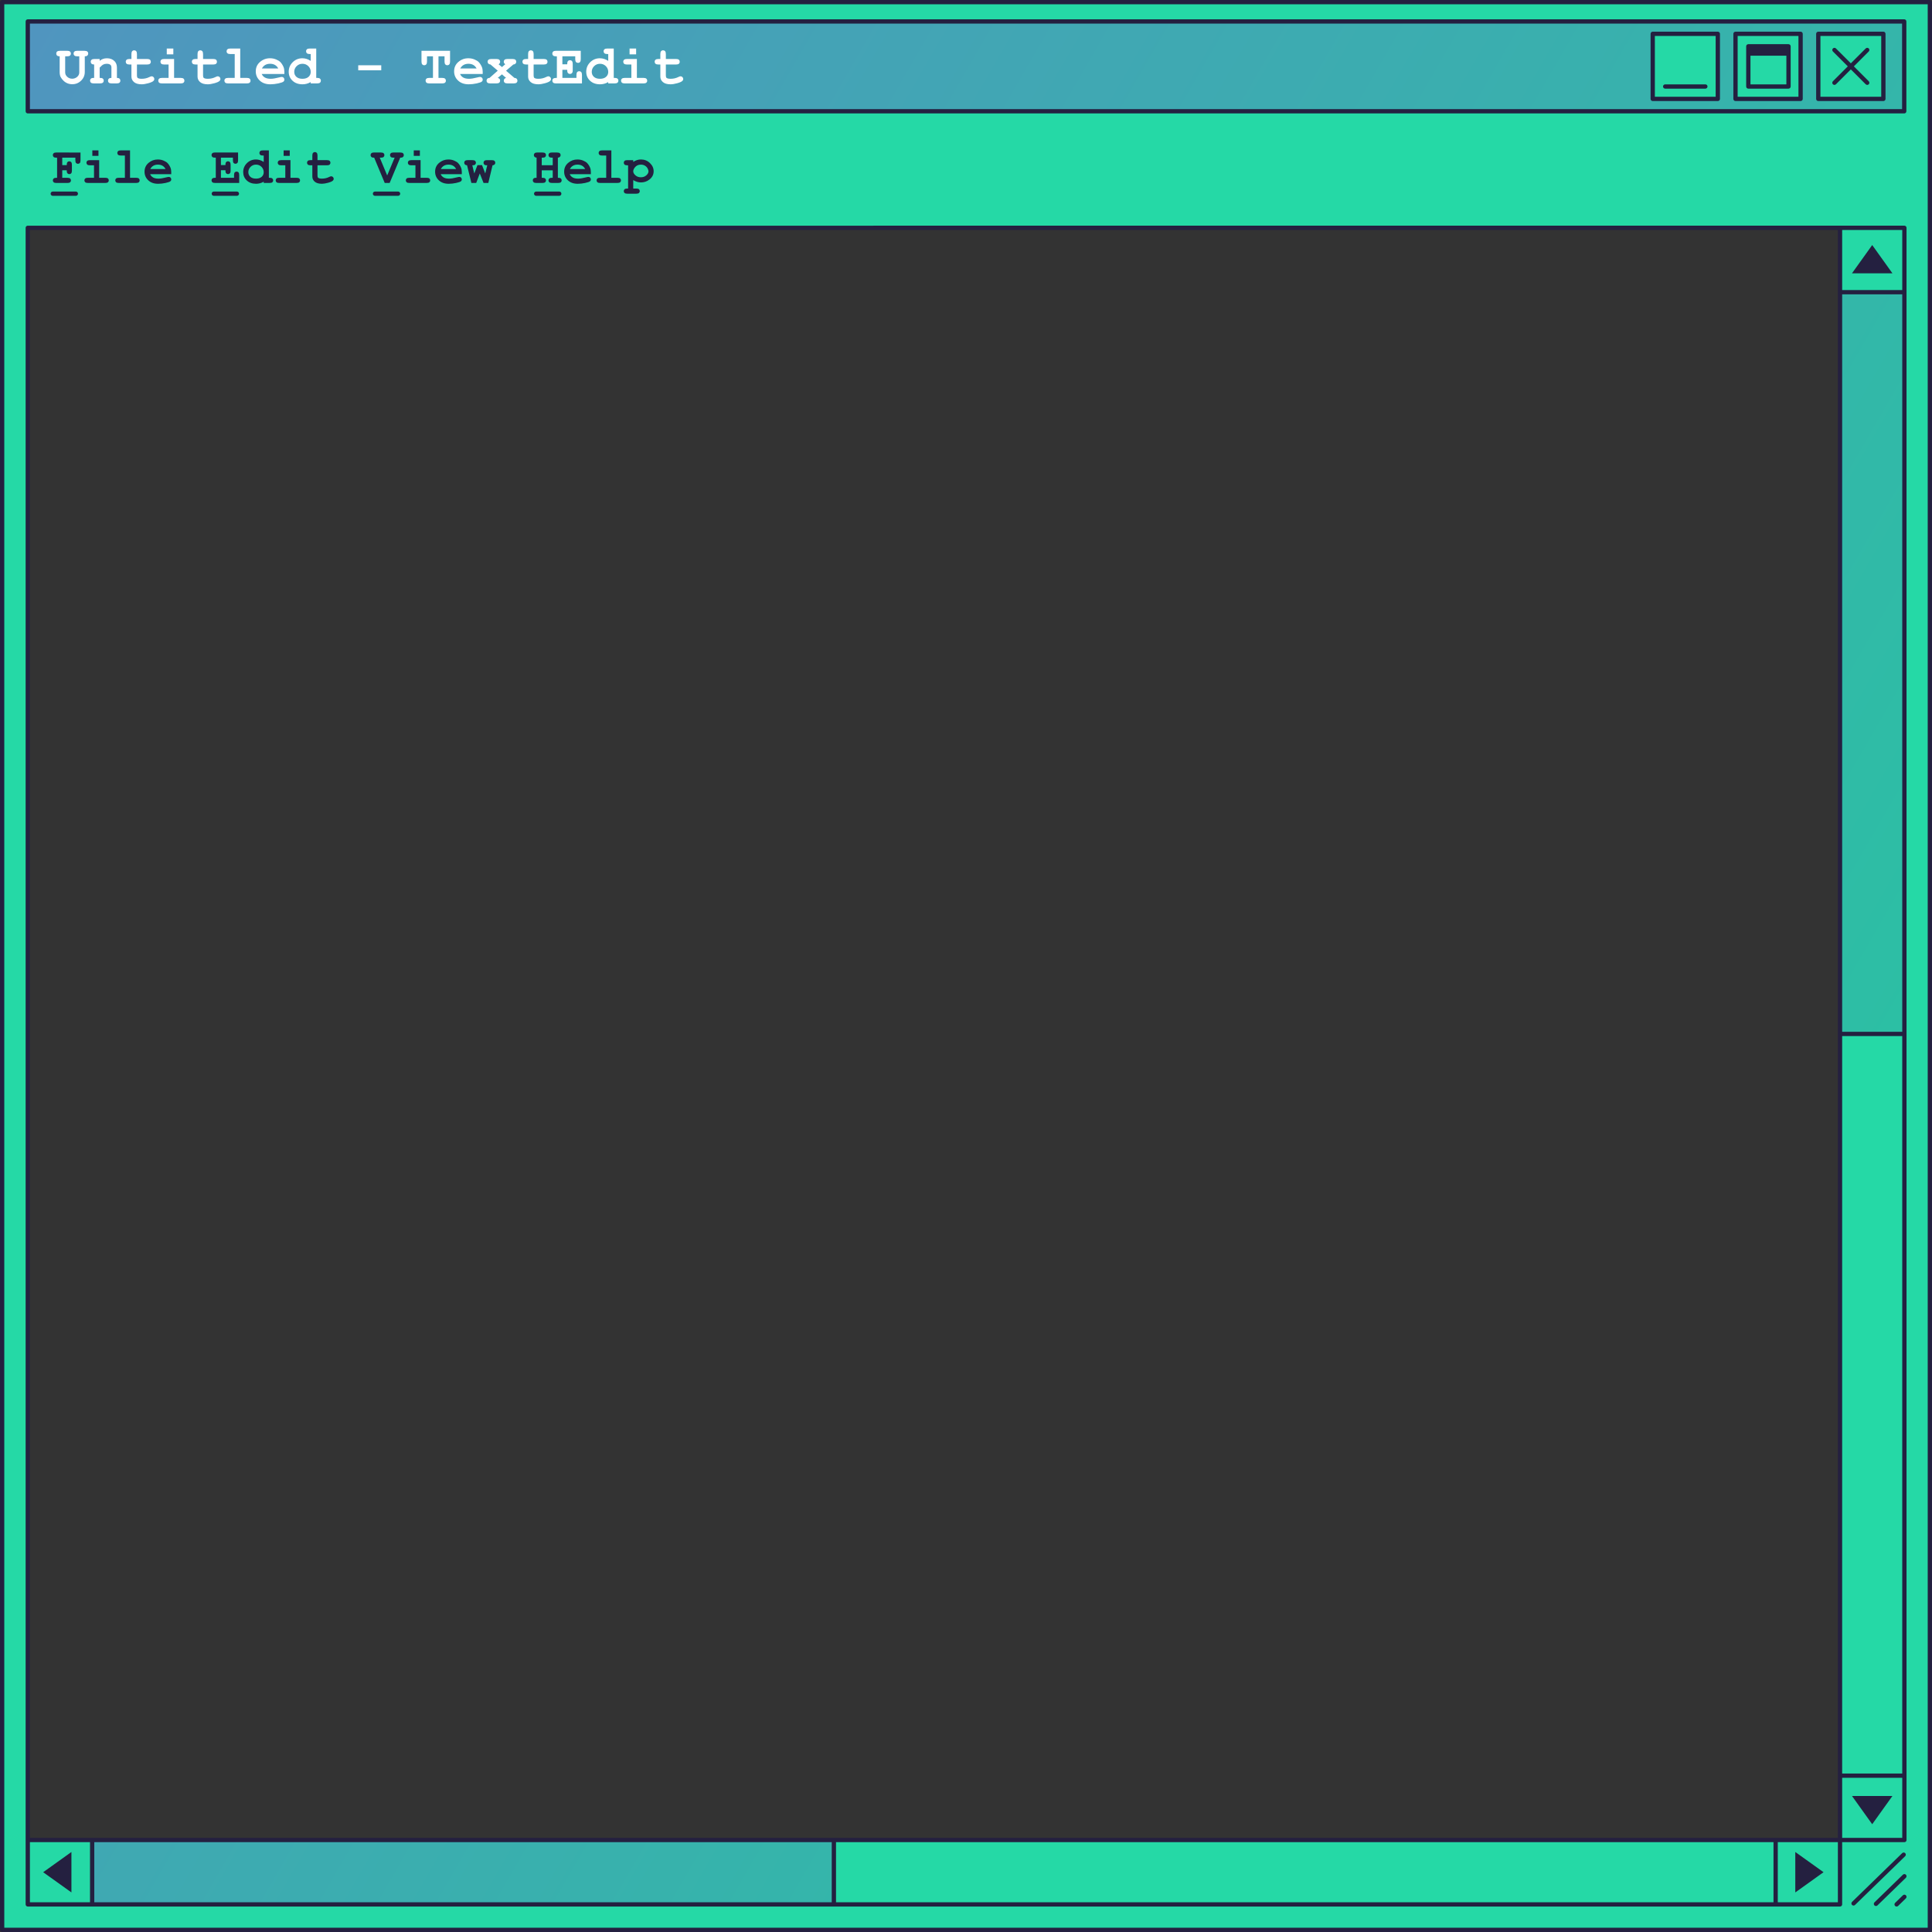
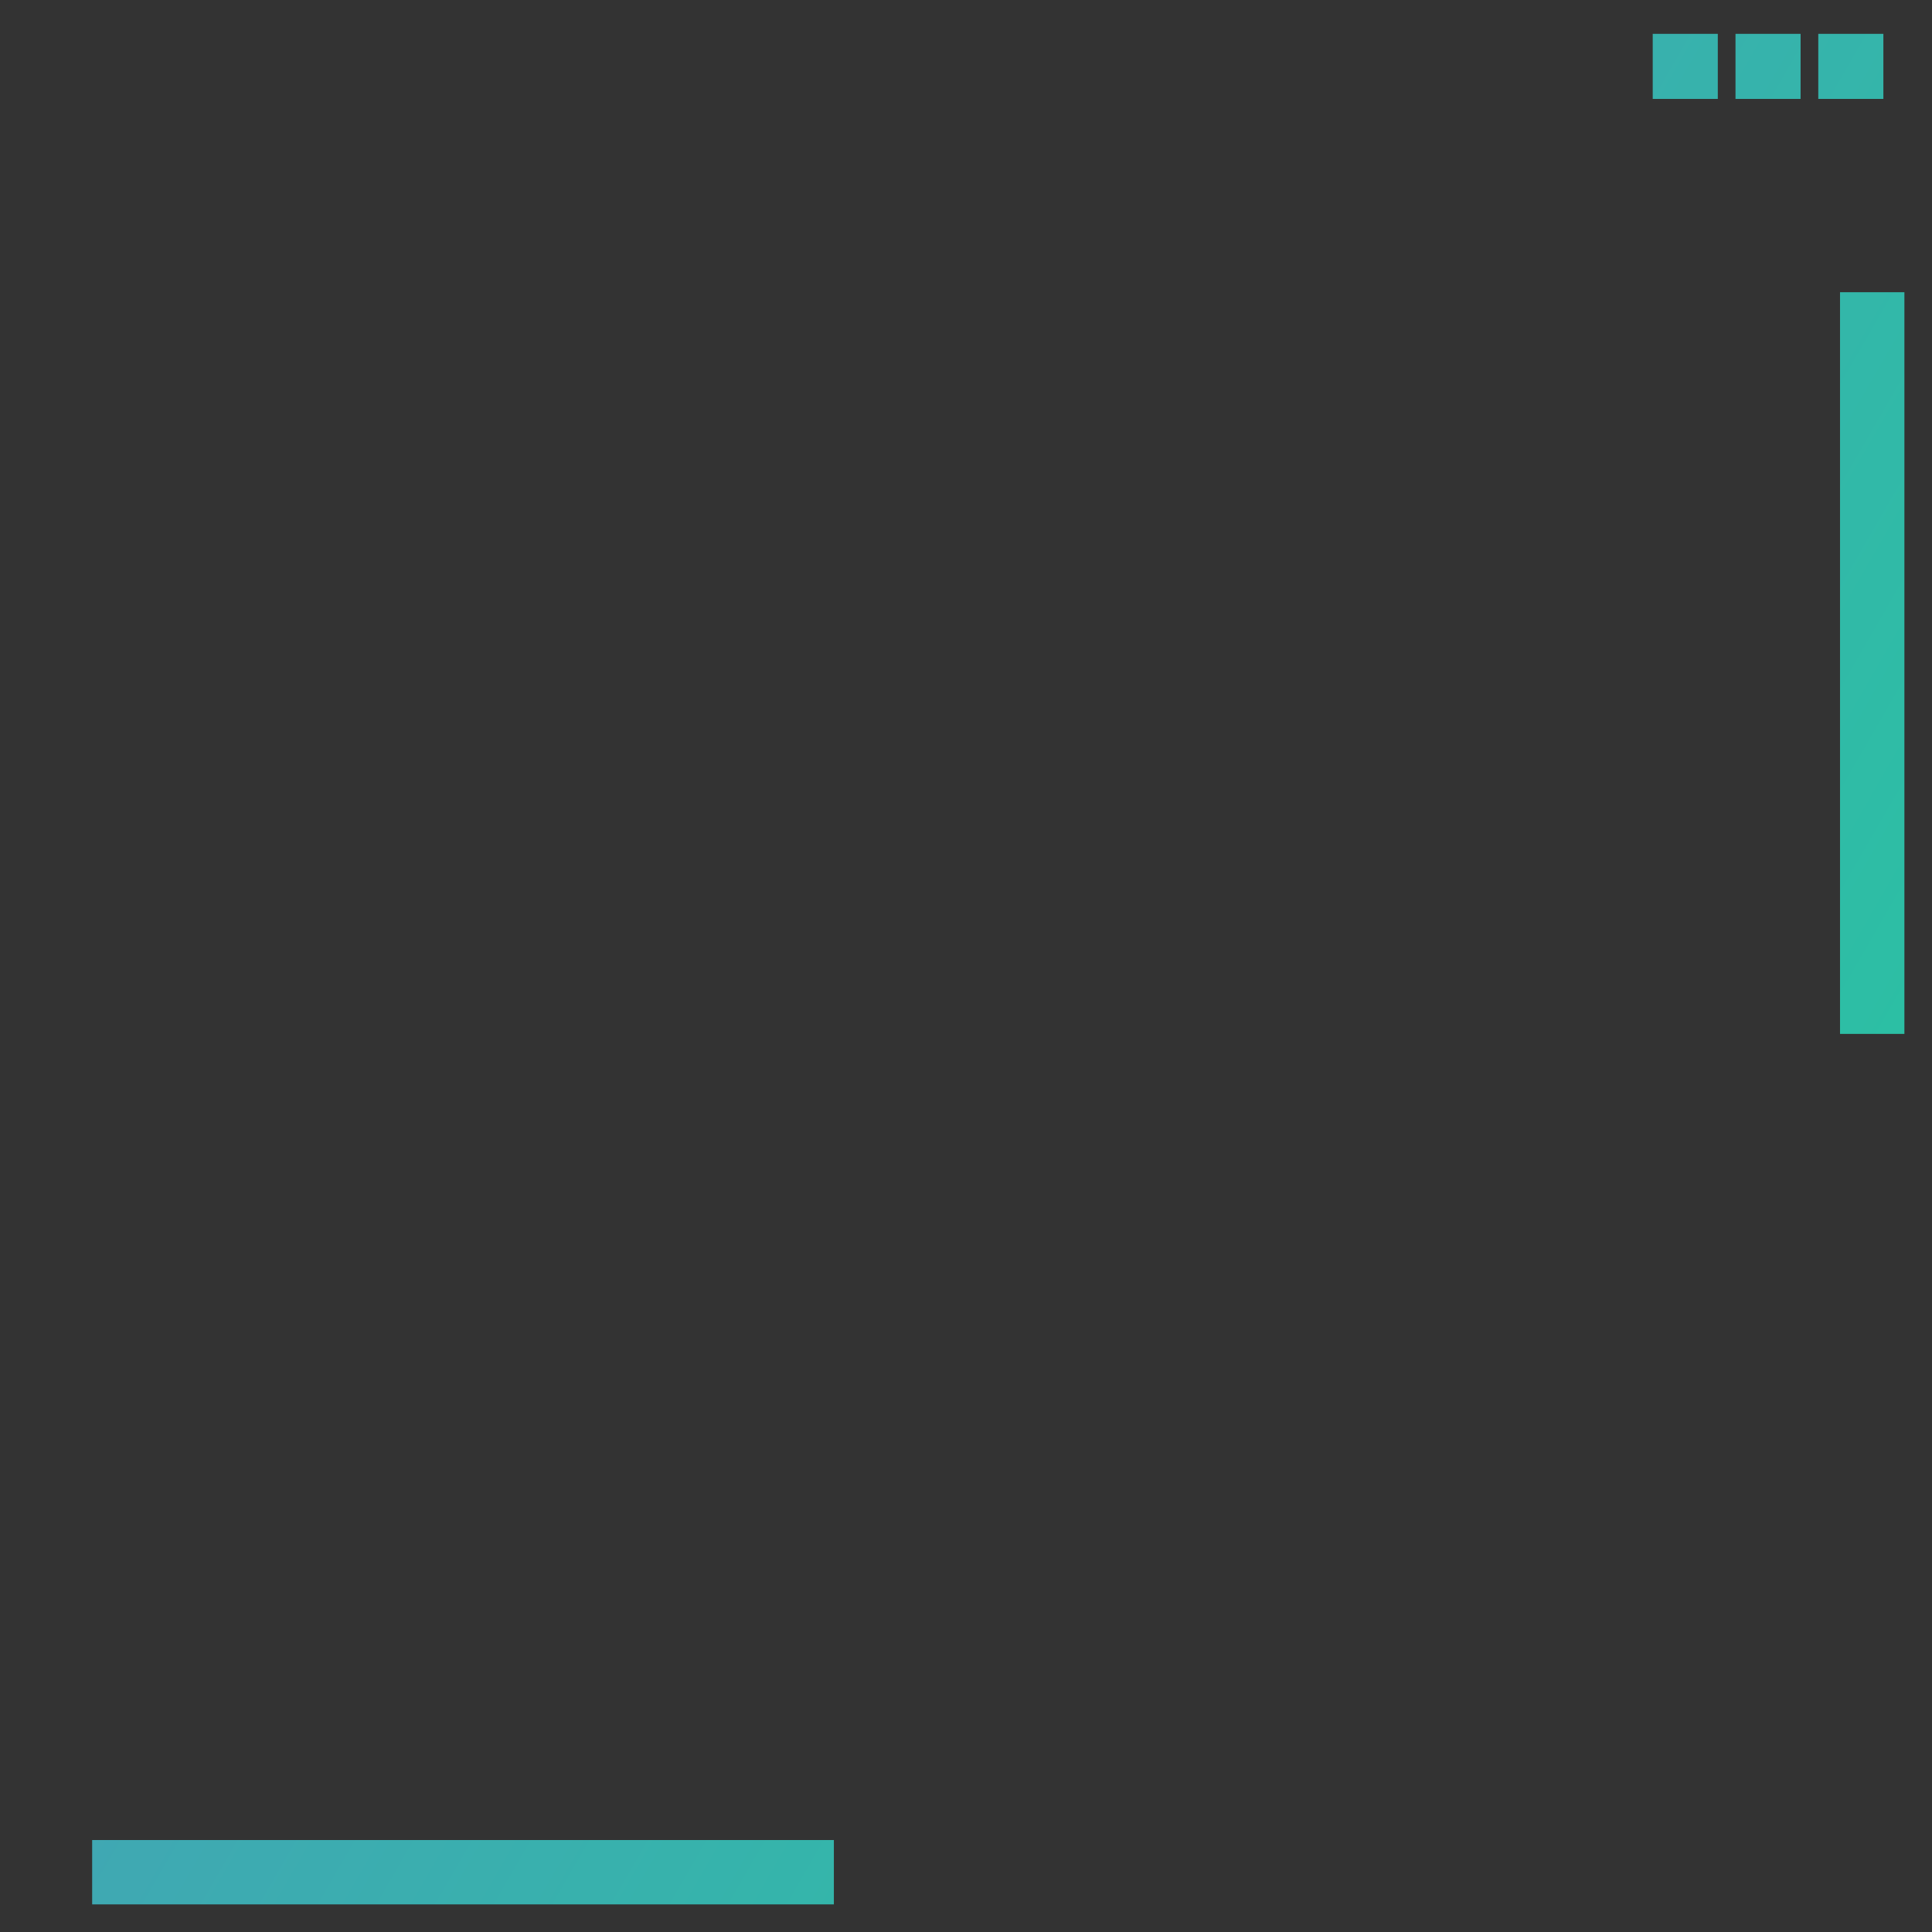
<svg xmlns="http://www.w3.org/2000/svg" xmlns:xlink="http://www.w3.org/1999/xlink" fill="#000000" height="451" preserveAspectRatio="xMidYMid meet" version="1" viewBox="0.0 0.0 451.0 451.0" width="451" zoomAndPan="magnify">
  <rect x="0.0" y="0.0" width="451.0" height="451.0" fill="#333333" stroke="none" />
  <g id="change1_1">
-     <path d="M0.5,0.5v450h450V0.5H0.5z M429.528,429.528H6.484V53.183h423.044V429.528z" fill="#25d9a6" />
-   </g>
+     </g>
  <linearGradient gradientUnits="userSpaceOnUse" id="a" x1="-32.048" x2="398.847" xlink:actuate="onLoad" xlink:show="other" xlink:type="simple" y1="71.749" y2="320.526">
    <stop offset="0" stop-color="#5095bf" />
    <stop offset="1" stop-color="#2cbfa4" />
  </linearGradient>
-   <path d="M444.556,241.355h-15.027V68.21h15.027V241.355z M194.657,444.555v-15.027H21.511v15.027H194.657z M444.516,5.009v20.968H6.484V5.009H444.516z M401,7.896h-15.194v15.194H401V7.896z M420.325,7.896h-15.194v15.194h15.194V7.896z M439.649,7.896h-15.194v15.194h15.194V7.896z" fill="url(#a)" />
+   <path d="M444.556,241.355h-15.027V68.21h15.027V241.355z M194.657,444.555v-15.027H21.511v15.027H194.657z M444.516,5.009H6.484V5.009H444.516z M401,7.896h-15.194v15.194H401V7.896z M420.325,7.896h-15.194v15.194h15.194V7.896z M439.649,7.896h-15.194v15.194h15.194V7.896z" fill="url(#a)" />
  <g id="change2_1">
-     <path d="M20.392,12.038c0.132,0.117,0.198,0.272,0.198,0.464c0,0.188-0.065,0.343-0.195,0.465 s-0.331,0.182-0.603,0.182v3.648c0,0.795-0.286,1.471-0.857,2.028c-0.571,0.557-1.259,0.835-2.062,0.835 c-0.398,0-0.771-0.07-1.121-0.21c-0.35-0.14-0.664-0.346-0.942-0.619c-0.279-0.272-0.495-0.556-0.65-0.851s-0.232-0.689-0.232-1.184 v-3.648c-0.272,0-0.473-0.061-0.603-0.182c-0.13-0.122-0.195-0.276-0.195-0.465c0-0.192,0.065-0.347,0.195-0.464 c0.129-0.117,0.352-0.176,0.666-0.176l1.689-0.006c0.31,0,0.53,0.06,0.662,0.179c0.132,0.12,0.198,0.275,0.198,0.468 c0,0.193-0.066,0.349-0.198,0.468c-0.132,0.12-0.353,0.179-0.662,0.179h-0.465v3.761c0,0.385,0.16,0.726,0.48,1.021 s0.707,0.443,1.158,0.443c0.302,0,0.584-0.071,0.848-0.214c0.264-0.142,0.479-0.349,0.647-0.622 c0.104-0.171,0.157-0.381,0.157-0.628v-3.761h-0.464c-0.31,0-0.531-0.06-0.663-0.179c-0.132-0.119-0.198-0.275-0.198-0.468 c0-0.192,0.066-0.348,0.198-0.468c0.132-0.119,0.353-0.179,0.663-0.179l1.689,0.006C20.039,11.862,20.26,11.921,20.392,12.038z M27.296,18.185v-2.392c0-0.611-0.176-1.105-0.527-1.482c-0.444-0.473-1.046-0.709-1.808-0.709c-0.331,0-0.638,0.05-0.92,0.15 c-0.283,0.101-0.541,0.251-0.775,0.452v-0.433H22.04c-0.31,0-0.53,0.06-0.663,0.179c-0.132,0.12-0.198,0.273-0.198,0.462 c0,0.188,0.065,0.343,0.195,0.464c0.13,0.122,0.331,0.182,0.603,0.182v3.127c-0.331,0-0.546,0.031-0.647,0.094 c-0.201,0.13-0.301,0.312-0.301,0.546c0,0.192,0.066,0.348,0.198,0.468c0.132,0.119,0.353,0.179,0.663,0.179h1.463 c0.31,0,0.53-0.06,0.662-0.179c0.132-0.12,0.198-0.273,0.198-0.462c0-0.243-0.103-0.427-0.308-0.552 c-0.096-0.063-0.31-0.094-0.64-0.094v-2.392c0.343-0.373,0.626-0.617,0.851-0.732c0.224-0.115,0.484-0.172,0.782-0.172 c0.394,0,0.688,0.083,0.885,0.251c0.151,0.13,0.226,0.335,0.226,0.615v2.43c-0.272,0-0.473,0.06-0.603,0.179 c-0.13,0.12-0.195,0.273-0.195,0.462c0,0.192,0.066,0.348,0.198,0.468c0.132,0.119,0.353,0.179,0.663,0.179h1.162 c0.31,0,0.53-0.06,0.662-0.179c0.132-0.12,0.198-0.273,0.198-0.462c0-0.192-0.065-0.348-0.194-0.468 C27.769,18.244,27.568,18.185,27.296,18.185z M35.402,17.808c-0.121,0-0.289,0.055-0.502,0.164c-0.557,0.28-1.164,0.42-1.821,0.42 c-0.452,0-0.766-0.069-0.942-0.207c-0.113-0.088-0.169-0.27-0.169-0.546v-2.581h2.379c0.31,0,0.531-0.06,0.663-0.179 c0.132-0.12,0.198-0.273,0.198-0.462c0-0.192-0.066-0.348-0.198-0.468c-0.132-0.119-0.353-0.179-0.663-0.179h-2.379v-1.162 c0-0.31-0.06-0.531-0.179-0.663s-0.273-0.198-0.461-0.198c-0.193,0-0.349,0.066-0.468,0.198s-0.179,0.353-0.179,0.663v1.162h-0.464 c-0.31,0-0.531,0.06-0.663,0.179c-0.132,0.12-0.198,0.273-0.198,0.462c0,0.192,0.066,0.348,0.198,0.468 c0.132,0.119,0.353,0.179,0.663,0.179h0.464v2.832c0,0.502,0.2,0.926,0.6,1.271c0.4,0.346,1,0.518,1.799,0.518 c0.414,0,0.924-0.083,1.529-0.248c0.604-0.165,1.01-0.346,1.215-0.543c0.134-0.121,0.201-0.266,0.201-0.433 c0-0.18-0.062-0.333-0.186-0.458S35.569,17.808,35.402,17.808z M40.463,11.328H38.93v1.362h1.532V11.328z M42.183,18.185h-1.544 v-4.414h-2.323c-0.31,0-0.53,0.06-0.662,0.179c-0.132,0.12-0.198,0.273-0.198,0.462c0,0.192,0.067,0.348,0.201,0.468 c0.134,0.119,0.354,0.179,0.659,0.179h1.036v3.127h-1.544c-0.31,0-0.531,0.06-0.663,0.179c-0.132,0.12-0.198,0.273-0.198,0.462 c0,0.192,0.066,0.348,0.198,0.468c0.132,0.119,0.353,0.179,0.663,0.179h4.376c0.31,0,0.531-0.06,0.663-0.179 c0.132-0.12,0.198-0.273,0.198-0.462c0-0.192-0.066-0.348-0.198-0.468C42.714,18.244,42.493,18.185,42.183,18.185z M50.835,17.808 c-0.121,0-0.289,0.055-0.502,0.164c-0.557,0.28-1.164,0.42-1.821,0.42c-0.452,0-0.766-0.069-0.942-0.207 c-0.113-0.088-0.169-0.27-0.169-0.546v-2.581h2.379c0.31,0,0.531-0.06,0.663-0.179c0.132-0.12,0.198-0.273,0.198-0.462 c0-0.192-0.066-0.348-0.198-0.468c-0.132-0.119-0.353-0.179-0.663-0.179h-2.379v-1.162c0-0.31-0.06-0.531-0.179-0.663 s-0.273-0.198-0.461-0.198c-0.193,0-0.349,0.066-0.468,0.198s-0.179,0.353-0.179,0.663v1.162h-0.464c-0.31,0-0.531,0.06-0.663,0.179 c-0.132,0.12-0.198,0.273-0.198,0.462c0,0.192,0.066,0.348,0.198,0.468c0.132,0.119,0.353,0.179,0.663,0.179h0.464v2.832 c0,0.502,0.2,0.926,0.6,1.271c0.4,0.346,1,0.518,1.799,0.518c0.414,0,0.924-0.083,1.529-0.248c0.604-0.165,1.01-0.346,1.215-0.543 c0.134-0.121,0.201-0.266,0.201-0.433c0-0.18-0.062-0.333-0.186-0.458S51.002,17.808,50.835,17.808z M57.622,18.185h-1.544v-6.856 h-2.323c-0.31,0-0.53,0.06-0.663,0.179c-0.132,0.12-0.198,0.273-0.198,0.461c0,0.193,0.067,0.349,0.201,0.468 c0.134,0.12,0.354,0.179,0.659,0.179h1.036v5.569h-1.544c-0.31,0-0.531,0.06-0.663,0.179c-0.132,0.12-0.198,0.273-0.198,0.462 c0,0.192,0.066,0.348,0.198,0.468c0.132,0.119,0.353,0.179,0.663,0.179h4.376c0.31,0,0.531-0.06,0.663-0.179 c0.132-0.12,0.198-0.273,0.198-0.462c0-0.192-0.066-0.348-0.198-0.468C58.153,18.244,57.932,18.185,57.622,18.185z M66.212,18.141 c0.117,0.122,0.176,0.274,0.176,0.458c0,0.167-0.063,0.31-0.188,0.427c-0.167,0.155-0.576,0.302-1.224,0.443 c-0.649,0.14-1.273,0.21-1.872,0.21c-1.029,0-1.853-0.291-2.471-0.873c-0.617-0.582-0.926-1.297-0.926-2.147 c0-0.904,0.333-1.64,1.001-2.207c0.667-0.567,1.437-0.851,2.307-0.851c0.523,0,1.004,0.092,1.441,0.276 c0.437,0.184,0.763,0.383,0.976,0.596c0.301,0.31,0.55,0.693,0.747,1.149c0.134,0.318,0.201,0.687,0.201,1.105v0.546h-5.281 c0.134,0.335,0.372,0.605,0.713,0.81s0.803,0.308,1.384,0.308c0.478,0,1.111-0.103,1.903-0.308c0.326-0.083,0.552-0.125,0.678-0.125 C65.95,17.959,66.095,18.019,66.212,18.141z M61.139,15.987h3.817c-0.197-0.368-0.454-0.644-0.772-0.826 c-0.318-0.182-0.697-0.273-1.136-0.273c-0.436,0-0.812,0.091-1.13,0.273C61.599,15.343,61.34,15.619,61.139,15.987z M74.701,18.363 c0.134,0.12,0.201,0.275,0.201,0.468c0,0.188-0.066,0.342-0.198,0.462c-0.132,0.119-0.353,0.179-0.663,0.179h-1.507v-0.314 c-0.293,0.172-0.6,0.301-0.92,0.389s-0.652,0.132-0.995,0.132c-0.967,0-1.746-0.279-2.336-0.838 c-0.59-0.559-0.885-1.255-0.885-2.088c0-0.871,0.31-1.614,0.929-2.229c0.62-0.615,1.375-0.923,2.267-0.923 c0.334,0,0.663,0.051,0.985,0.154s0.641,0.256,0.955,0.461v-1.601h-0.22c-0.31,0-0.531-0.06-0.663-0.179 c-0.132-0.119-0.198-0.273-0.198-0.461c0-0.192,0.066-0.348,0.198-0.468c0.132-0.119,0.353-0.179,0.663-0.179h1.507v6.856h0.22 C74.347,18.185,74.567,18.244,74.701,18.363z M72.535,16.791c0-0.531-0.187-0.981-0.559-1.35c-0.373-0.368-0.829-0.552-1.369-0.552 c-0.536,0-0.99,0.184-1.362,0.552c-0.373,0.369-0.559,0.812-0.559,1.332c0,0.473,0.167,0.861,0.502,1.165s0.808,0.455,1.419,0.455 c0.607,0,1.08-0.151,1.419-0.455C72.365,17.633,72.535,17.251,72.535,16.791z M83.624,16.408h5.375v-1.174h-5.375V16.408z M98.391,14.367c0,0.31,0.06,0.53,0.179,0.662s0.273,0.198,0.461,0.198c0.192,0,0.349-0.066,0.468-0.198s0.179-0.353,0.179-0.662 v-1.218h1.394v5.036h-0.86c-0.31,0-0.531,0.06-0.663,0.179c-0.132,0.12-0.198,0.273-0.198,0.462c0,0.192,0.066,0.348,0.198,0.468 c0.132,0.119,0.353,0.179,0.663,0.179h3.014c0.31,0,0.531-0.06,0.663-0.179c0.132-0.12,0.198-0.273,0.198-0.462 c0-0.192-0.066-0.348-0.198-0.468c-0.132-0.119-0.353-0.179-0.663-0.179h-0.867v-5.036h1.413v1.218c0,0.31,0.06,0.53,0.179,0.662 c0.12,0.132,0.273,0.198,0.461,0.198c0.193,0,0.349-0.066,0.468-0.198c0.12-0.132,0.179-0.353,0.179-0.662v-2.505l-6.668-0.006 V14.367z M112.512,18.141c0.117,0.122,0.176,0.274,0.176,0.458c0,0.167-0.063,0.31-0.188,0.427 c-0.167,0.155-0.576,0.302-1.224,0.443c-0.649,0.14-1.273,0.21-1.872,0.21c-1.029,0-1.853-0.291-2.471-0.873 c-0.617-0.582-0.926-1.297-0.926-2.147c0-0.904,0.333-1.64,1.001-2.207c0.667-0.567,1.437-0.851,2.307-0.851 c0.523,0,1.004,0.092,1.441,0.276c0.437,0.184,0.763,0.383,0.976,0.596c0.301,0.31,0.55,0.693,0.747,1.149 c0.134,0.318,0.201,0.687,0.201,1.105v0.546h-5.281c0.134,0.335,0.372,0.605,0.713,0.81s0.803,0.308,1.384,0.308 c0.478,0,1.111-0.103,1.903-0.308c0.326-0.083,0.552-0.125,0.678-0.125C112.251,17.959,112.395,18.019,112.512,18.141z M107.439,15.987h3.817c-0.197-0.368-0.454-0.644-0.772-0.826c-0.318-0.182-0.697-0.273-1.136-0.273 c-0.436,0-0.812,0.091-1.13,0.273C107.9,15.343,107.64,15.619,107.439,15.987z M120.085,18.185l-1.953-1.677l1.695-1.45 c0.226-0.017,0.396-0.085,0.512-0.204c0.115-0.119,0.172-0.265,0.172-0.437c0-0.192-0.066-0.348-0.198-0.468 c-0.132-0.119-0.353-0.179-0.662-0.179h-1.193c-0.31,0-0.53,0.06-0.662,0.179c-0.132,0.12-0.198,0.28-0.198,0.48 c0,0.213,0.115,0.402,0.345,0.565l-0.766,0.66l-0.778-0.647c0.234-0.155,0.352-0.355,0.352-0.603c0-0.184-0.066-0.336-0.198-0.456 c-0.132-0.119-0.353-0.179-0.663-0.179h-1.206c-0.31,0-0.53,0.06-0.662,0.179c-0.132,0.12-0.198,0.273-0.198,0.462 c0,0.176,0.058,0.323,0.173,0.442s0.284,0.188,0.505,0.204l1.689,1.444l-1.909,1.683c-0.234,0.013-0.41,0.079-0.527,0.198 s-0.176,0.267-0.176,0.443c0,0.192,0.066,0.348,0.198,0.468c0.132,0.119,0.353,0.179,0.663,0.179h1.45 c0.31,0,0.529-0.06,0.659-0.179c0.13-0.12,0.195-0.277,0.195-0.474c0-0.164-0.043-0.297-0.129-0.402 c-0.085-0.105-0.227-0.182-0.424-0.232l0.979-0.829l0.961,0.829c-0.164,0.042-0.292,0.12-0.386,0.235s-0.141,0.248-0.141,0.399 c0,0.197,0.066,0.354,0.198,0.474c0.132,0.119,0.353,0.179,0.662,0.179h1.463c0.31,0,0.53-0.06,0.662-0.179 c0.132-0.12,0.198-0.273,0.198-0.462c0-0.18-0.059-0.33-0.176-0.449S120.319,18.197,120.085,18.185z M128.002,17.808 c-0.121,0-0.289,0.055-0.502,0.164c-0.557,0.28-1.164,0.42-1.821,0.42c-0.452,0-0.766-0.069-0.942-0.207 c-0.113-0.088-0.169-0.27-0.169-0.546v-2.581h2.379c0.31,0,0.531-0.06,0.663-0.179c0.132-0.12,0.198-0.273,0.198-0.462 c0-0.192-0.066-0.348-0.198-0.468c-0.132-0.119-0.353-0.179-0.663-0.179h-2.379v-1.162c0-0.31-0.06-0.531-0.179-0.663 s-0.273-0.198-0.461-0.198c-0.193,0-0.349,0.066-0.468,0.198s-0.179,0.353-0.179,0.663v1.162h-0.464c-0.31,0-0.531,0.06-0.663,0.179 c-0.132,0.12-0.198,0.273-0.198,0.462c0,0.192,0.066,0.348,0.198,0.468c0.132,0.119,0.353,0.179,0.663,0.179h0.464v2.832 c0,0.502,0.2,0.926,0.6,1.271c0.4,0.346,1,0.518,1.799,0.518c0.414,0,0.924-0.083,1.529-0.248c0.604-0.165,1.01-0.346,1.215-0.543 c0.134-0.121,0.201-0.266,0.201-0.433c0-0.18-0.062-0.333-0.186-0.458S128.17,17.808,128.002,17.808z M135.211,16.628 c-0.193,0-0.349,0.066-0.468,0.198s-0.179,0.353-0.179,0.663v0.697h-3.284v-1.89h1.13c0,0.339,0.031,0.557,0.094,0.653 c0.129,0.205,0.314,0.308,0.552,0.308c0.226,0,0.406-0.099,0.54-0.295c0.067-0.096,0.101-0.285,0.101-0.565v-1.482 c0-0.31-0.06-0.53-0.179-0.662c-0.119-0.132-0.273-0.198-0.461-0.198c-0.238,0-0.423,0.103-0.552,0.308 c-0.063,0.096-0.094,0.312-0.094,0.646h-1.13v-1.858h3.001v0.672c0,0.31,0.06,0.529,0.179,0.659c0.12,0.13,0.275,0.195,0.468,0.195 s0.348-0.066,0.465-0.198s0.176-0.351,0.176-0.656v-1.959l-5.777-0.006c-0.31,0-0.53,0.06-0.662,0.179 c-0.132,0.12-0.198,0.275-0.198,0.468c0,0.193,0.066,0.349,0.198,0.468c0.132,0.12,0.353,0.179,0.662,0.179h0.201v5.036h-0.201 c-0.305,0-0.525,0.06-0.659,0.179c-0.134,0.12-0.201,0.273-0.201,0.462c0,0.192,0.066,0.348,0.198,0.468 c0.132,0.119,0.353,0.179,0.662,0.179h6.06v-1.984c0-0.31-0.06-0.531-0.179-0.663S135.399,16.628,135.211,16.628z M144.152,18.363 c0.134,0.12,0.201,0.275,0.201,0.468c0,0.188-0.066,0.342-0.198,0.462c-0.132,0.119-0.353,0.179-0.663,0.179h-1.507v-0.314 c-0.293,0.172-0.6,0.301-0.92,0.389s-0.652,0.132-0.995,0.132c-0.967,0-1.746-0.279-2.336-0.838 c-0.59-0.559-0.885-1.255-0.885-2.088c0-0.871,0.31-1.614,0.929-2.229c0.62-0.615,1.375-0.923,2.267-0.923 c0.334,0,0.663,0.051,0.985,0.154s0.641,0.256,0.955,0.461v-1.601h-0.22c-0.31,0-0.531-0.06-0.663-0.179 c-0.132-0.119-0.198-0.273-0.198-0.461c0-0.192,0.066-0.348,0.198-0.468c0.132-0.119,0.353-0.179,0.663-0.179h1.507v6.856h0.22 C143.798,18.185,144.018,18.244,144.152,18.363z M141.986,16.791c0-0.531-0.187-0.981-0.559-1.35 c-0.373-0.368-0.829-0.552-1.369-0.552c-0.536,0-0.99,0.184-1.362,0.552c-0.373,0.369-0.559,0.812-0.559,1.332 c0,0.473,0.167,0.861,0.502,1.165s0.808,0.455,1.419,0.455c0.607,0,1.08-0.151,1.419-0.455 C141.816,17.633,141.986,17.251,141.986,16.791z M148.496,11.328h-1.532v1.362h1.532V11.328z M150.217,18.185h-1.544v-4.414h-2.323 c-0.31,0-0.53,0.06-0.662,0.179c-0.132,0.12-0.198,0.273-0.198,0.462c0,0.192,0.067,0.348,0.201,0.468 c0.134,0.119,0.354,0.179,0.659,0.179h1.036v3.127h-1.544c-0.31,0-0.531,0.06-0.663,0.179c-0.132,0.12-0.198,0.273-0.198,0.462 c0,0.192,0.066,0.348,0.198,0.468c0.132,0.119,0.353,0.179,0.663,0.179h4.376c0.31,0,0.531-0.06,0.663-0.179 c0.132-0.12,0.198-0.273,0.198-0.462c0-0.192-0.066-0.348-0.198-0.468C150.747,18.244,150.527,18.185,150.217,18.185z M159.305,17.996c-0.124-0.125-0.269-0.188-0.437-0.188c-0.121,0-0.289,0.055-0.502,0.164c-0.557,0.28-1.164,0.42-1.821,0.42 c-0.452,0-0.766-0.069-0.942-0.207c-0.113-0.088-0.169-0.27-0.169-0.546v-2.581h2.379c0.31,0,0.531-0.06,0.663-0.179 c0.132-0.12,0.198-0.273,0.198-0.462c0-0.192-0.066-0.348-0.198-0.468c-0.132-0.119-0.353-0.179-0.663-0.179h-2.379v-1.162 c0-0.31-0.06-0.531-0.179-0.663s-0.273-0.198-0.461-0.198c-0.193,0-0.349,0.066-0.468,0.198s-0.179,0.353-0.179,0.663v1.162h-0.464 c-0.31,0-0.531,0.06-0.663,0.179c-0.132,0.12-0.198,0.273-0.198,0.462c0,0.192,0.066,0.348,0.198,0.468 c0.132,0.119,0.353,0.179,0.663,0.179h0.464v2.832c0,0.502,0.2,0.926,0.6,1.271c0.4,0.346,1,0.518,1.799,0.518 c0.414,0,0.924-0.083,1.529-0.248c0.604-0.165,1.01-0.346,1.215-0.543c0.134-0.121,0.201-0.266,0.201-0.433 C159.491,18.275,159.429,18.122,159.305,17.996z" fill="#ffffff" />
-   </g>
+     </g>
  <g id="change3_1">
-     <path d="M450.5,0H0.5C0.224,0,0,0.224,0,0.5v450c0,0.276,0.224,0.5,0.5,0.5h450c0.276,0,0.5-0.224,0.5-0.5V0.5 C451,0.224,450.776,0,450.5,0z M450,450H1V1h449V450z M6.484,26.476h438.033c0.276,0,0.5-0.224,0.5-0.5V5.009 c0-0.276-0.224-0.5-0.5-0.5H6.484c-0.276,0-0.5,0.224-0.5,0.5v20.967C5.984,26.252,6.208,26.476,6.484,26.476z M6.984,5.509h437.033 v19.967H6.984V5.509z M401,7.396h-15.193c-0.276,0-0.5,0.224-0.5,0.5v15.193c0,0.276,0.224,0.5,0.5,0.5H401 c0.276,0,0.5-0.224,0.5-0.5V7.896C401.5,7.62,401.276,7.396,401,7.396z M400.5,22.589h-14.193V8.396H400.5V22.589z M420.325,7.396 h-15.194c-0.276,0-0.5,0.224-0.5,0.5v15.193c0,0.276,0.224,0.5,0.5,0.5h15.194c0.276,0,0.5-0.224,0.5-0.5V7.896 C420.825,7.62,420.602,7.396,420.325,7.396z M419.825,22.589h-14.194V8.396h14.194V22.589z M439.649,7.396h-15.193 c-0.276,0-0.5,0.224-0.5,0.5v15.193c0,0.276,0.224,0.5,0.5,0.5h15.193c0.276,0,0.5-0.224,0.5-0.5V7.896 C440.149,7.62,439.926,7.396,439.649,7.396z M439.149,22.589h-14.193V8.396h14.193V22.589z M408.123,20.694h9.382 c0.276,0,0.5-0.224,0.5-0.5v-9.381c0-0.276-0.224-0.5-0.5-0.5h-9.382c-0.276,0-0.5,0.224-0.5,0.5v9.381 C407.623,20.471,407.847,20.694,408.123,20.694z M408.623,19.694v-6.689h8.382v6.689H408.623z M388.213,20.194 c0-0.276,0.224-0.5,0.5-0.5h9.382c0.276,0,0.5,0.224,0.5,0.5s-0.224,0.5-0.5,0.5h-9.382 C388.437,20.694,388.213,20.471,388.213,20.194z M427.869,18.969l3.476-3.476l-3.476-3.476c-0.195-0.195-0.195-0.512,0-0.707 s0.512-0.195,0.707,0l3.476,3.476l3.476-3.476c0.195-0.195,0.512-0.195,0.707,0s0.195,0.512,0,0.707l-3.476,3.476l3.476,3.476 c0.195,0.195,0.195,0.512,0,0.707c-0.098,0.098-0.226,0.146-0.354,0.146s-0.256-0.049-0.354-0.146l-3.476-3.476l-3.476,3.476 c-0.098,0.098-0.226,0.146-0.354,0.146s-0.256-0.049-0.354-0.146C427.674,19.48,427.674,19.164,427.869,18.969z M18.628,38.051 c-0.111,0.123-0.257,0.185-0.437,0.185c-0.176,0-0.319-0.061-0.431-0.182s-0.167-0.326-0.167-0.615v-0.633h-3.064v1.74h1.055 c0-0.312,0.029-0.514,0.088-0.604c0.121-0.191,0.293-0.287,0.516-0.287c0.176,0,0.319,0.062,0.431,0.185s0.167,0.329,0.167,0.618 v1.383c0,0.289-0.056,0.495-0.167,0.618s-0.257,0.185-0.437,0.185c-0.219,0-0.389-0.096-0.51-0.287 c-0.059-0.09-0.088-0.293-0.088-0.609h-1.055v1.758h1.23c0.289,0,0.495,0.056,0.618,0.167s0.185,0.257,0.185,0.437 c0,0.176-0.062,0.319-0.185,0.431s-0.329,0.167-0.618,0.167h-2.619c-0.289,0-0.495-0.056-0.618-0.167s-0.185-0.257-0.185-0.437 c0-0.176,0.062-0.319,0.188-0.431s0.33-0.167,0.615-0.167h0.188v-4.699h-0.188c-0.289,0-0.495-0.056-0.618-0.167 s-0.185-0.257-0.185-0.437s0.062-0.325,0.185-0.437s0.329-0.167,0.618-0.167l5.654,0.006v1.834 C18.795,37.724,18.739,37.928,18.628,38.051z M22.984,35.106v1.271h-1.43v-1.271H22.984z M21.947,41.505v-2.918H20.98 c-0.285,0-0.49-0.056-0.615-0.167s-0.188-0.257-0.188-0.437c0-0.176,0.062-0.319,0.185-0.431s0.329-0.167,0.618-0.167h2.168v4.119 h1.441c0.289,0,0.495,0.056,0.618,0.167s0.185,0.257,0.185,0.437c0,0.176-0.062,0.319-0.185,0.431s-0.329,0.167-0.618,0.167h-4.084 c-0.289,0-0.495-0.056-0.618-0.167s-0.185-0.257-0.185-0.437c0-0.176,0.062-0.319,0.185-0.431s0.329-0.167,0.618-0.167H21.947z M29.154,41.505v-5.197h-0.967c-0.285,0-0.49-0.056-0.615-0.167s-0.188-0.257-0.188-0.437c0-0.176,0.062-0.319,0.185-0.431 s0.329-0.167,0.618-0.167h2.168v6.398h1.441c0.289,0,0.495,0.056,0.618,0.167s0.185,0.257,0.185,0.437 c0,0.176-0.062,0.319-0.185,0.431s-0.329,0.167-0.618,0.167h-4.084c-0.289,0-0.495-0.056-0.618-0.167s-0.185-0.257-0.185-0.437 c0-0.176,0.062-0.319,0.185-0.431s0.329-0.167,0.618-0.167H29.154z M39.971,40.146c0-0.391-0.062-0.734-0.188-1.031 c-0.184-0.426-0.416-0.783-0.697-1.072c-0.199-0.199-0.503-0.385-0.911-0.557s-0.856-0.258-1.345-0.258 c-0.812,0-1.53,0.265-2.153,0.794s-0.935,1.216-0.935,2.06c0,0.793,0.288,1.461,0.864,2.004s1.345,0.814,2.306,0.814 c0.559,0,1.141-0.065,1.746-0.196s0.986-0.269,1.143-0.413c0.117-0.109,0.176-0.242,0.176-0.398c0-0.172-0.055-0.314-0.164-0.428 s-0.244-0.17-0.404-0.17c-0.117,0-0.328,0.039-0.633,0.117c-0.738,0.191-1.33,0.287-1.775,0.287c-0.543,0-0.974-0.096-1.292-0.287 s-0.54-0.443-0.665-0.756h4.928V40.146z M35.078,39.454c0.188-0.344,0.43-0.601,0.727-0.771s0.648-0.255,1.055-0.255 c0.41,0,0.764,0.085,1.061,0.255s0.537,0.427,0.721,0.771H35.078z M55.837,42.706h-5.654c-0.289,0-0.495-0.056-0.618-0.167 s-0.185-0.257-0.185-0.437c0-0.176,0.062-0.319,0.188-0.431s0.33-0.167,0.615-0.167h0.188v-4.699h-0.188 c-0.289,0-0.495-0.056-0.618-0.167s-0.185-0.257-0.185-0.437s0.062-0.325,0.185-0.437s0.329-0.167,0.618-0.167l5.391,0.006v1.828 c0,0.285-0.055,0.489-0.164,0.612s-0.254,0.185-0.434,0.185s-0.325-0.061-0.437-0.182s-0.167-0.326-0.167-0.615v-0.627h-2.801v1.734 h1.055c0-0.312,0.029-0.514,0.088-0.604c0.121-0.191,0.293-0.287,0.516-0.287c0.176,0,0.319,0.062,0.431,0.185 s0.167,0.329,0.167,0.618v1.383c0,0.262-0.031,0.438-0.094,0.527c-0.125,0.184-0.293,0.275-0.504,0.275 c-0.223,0-0.395-0.096-0.516-0.287c-0.059-0.09-0.088-0.293-0.088-0.609h-1.055v1.764h3.064v-0.65c0-0.289,0.056-0.495,0.167-0.618 s0.257-0.185,0.437-0.185c0.176,0,0.319,0.062,0.431,0.185s0.167,0.329,0.167,0.618V42.706z M62.968,42.706 c0.289,0,0.495-0.056,0.618-0.167s0.185-0.255,0.185-0.431c0-0.18-0.062-0.325-0.188-0.437s-0.33-0.167-0.615-0.167h-0.205v-6.398 h-1.406c-0.289,0-0.495,0.056-0.618,0.167s-0.185,0.257-0.185,0.437c0,0.176,0.062,0.319,0.185,0.431s0.329,0.167,0.618,0.167h0.205 v1.494c-0.293-0.191-0.59-0.335-0.891-0.431s-0.607-0.144-0.92-0.144c-0.832,0-1.537,0.287-2.115,0.861s-0.867,1.268-0.867,2.08 c0,0.777,0.275,1.427,0.826,1.948s1.277,0.782,2.18,0.782c0.32,0,0.63-0.041,0.929-0.123s0.585-0.203,0.858-0.363v0.293H62.968z M61.087,41.273c-0.316,0.283-0.758,0.425-1.324,0.425c-0.57,0-1.012-0.142-1.324-0.425s-0.469-0.646-0.469-1.087 c0-0.484,0.174-0.898,0.521-1.242s0.771-0.516,1.271-0.516c0.504,0,0.93,0.172,1.277,0.516s0.521,0.764,0.521,1.26 C61.562,40.634,61.403,40.99,61.087,41.273z M66.601,41.505v-2.918h-0.967c-0.285,0-0.49-0.056-0.615-0.167 s-0.188-0.257-0.188-0.437c0-0.176,0.062-0.319,0.185-0.431s0.329-0.167,0.618-0.167h2.168v4.119h1.441 c0.289,0,0.495,0.056,0.618,0.167s0.185,0.257,0.185,0.437c0,0.176-0.062,0.319-0.185,0.431s-0.329,0.167-0.618,0.167h-4.084 c-0.289,0-0.495-0.056-0.618-0.167s-0.185-0.257-0.185-0.437c0-0.176,0.062-0.319,0.185-0.431s0.329-0.167,0.618-0.167H66.601z M67.638,35.106v1.271h-1.43v-1.271H67.638z M72.911,41.229v-2.643h-0.434c-0.289,0-0.495-0.056-0.618-0.167 s-0.185-0.257-0.185-0.437c0-0.176,0.062-0.319,0.185-0.431s0.329-0.167,0.618-0.167h0.434v-1.084c0-0.289,0.056-0.495,0.167-0.618 s0.257-0.185,0.437-0.185c0.176,0,0.319,0.062,0.431,0.185s0.167,0.329,0.167,0.618v1.084h2.221c0.289,0,0.495,0.056,0.618,0.167 s0.185,0.257,0.185,0.437c0,0.176-0.062,0.319-0.185,0.431s-0.329,0.167-0.618,0.167h-2.221v2.408c0,0.258,0.053,0.428,0.158,0.51 c0.164,0.129,0.457,0.193,0.879,0.193c0.613,0,1.18-0.131,1.699-0.393c0.199-0.102,0.355-0.152,0.469-0.152 c0.156,0,0.292,0.059,0.407,0.176s0.173,0.26,0.173,0.428c0,0.156-0.062,0.291-0.188,0.404c-0.191,0.184-0.569,0.353-1.134,0.507 s-1.04,0.231-1.427,0.231c-0.746,0-1.306-0.161-1.679-0.483S72.911,41.698,72.911,41.229z M93.428,36.806l-2.467,5.9h-1.154 l-2.461-5.9c-0.281,0-0.467-0.031-0.557-0.094c-0.188-0.121-0.281-0.291-0.281-0.51c0-0.18,0.062-0.325,0.185-0.437 s0.329-0.167,0.618-0.167l1.623,0.006c0.285,0,0.489,0.055,0.612,0.164s0.185,0.254,0.185,0.434s-0.061,0.325-0.182,0.437 s-0.326,0.167-0.615,0.167h-0.281l1.729,4.148l1.74-4.148h-0.275c-0.289,0-0.495-0.056-0.618-0.167s-0.185-0.257-0.185-0.437 s0.062-0.325,0.185-0.437s0.329-0.167,0.618-0.167l1.611,0.006c0.289,0,0.495,0.055,0.618,0.164s0.185,0.254,0.185,0.434 c0,0.215-0.094,0.385-0.281,0.51C93.889,36.774,93.706,36.806,93.428,36.806z M98.016,35.106v1.271h-1.43v-1.271H98.016z M96.979,41.505v-2.918h-0.967c-0.285,0-0.49-0.056-0.615-0.167s-0.188-0.257-0.188-0.437c0-0.176,0.062-0.319,0.185-0.431 s0.329-0.167,0.618-0.167h2.168v4.119h1.441c0.289,0,0.495,0.056,0.618,0.167s0.185,0.257,0.185,0.437 c0,0.176-0.062,0.319-0.185,0.431s-0.329,0.167-0.618,0.167h-4.084c-0.289,0-0.495-0.056-0.618-0.167s-0.185-0.257-0.185-0.437 c0-0.176,0.062-0.319,0.185-0.431s0.329-0.167,0.618-0.167H96.979z M107.801,40.146c0-0.391-0.062-0.734-0.188-1.031 c-0.184-0.426-0.416-0.783-0.697-1.072c-0.199-0.199-0.503-0.385-0.911-0.557s-0.856-0.258-1.345-0.258 c-0.812,0-1.53,0.265-2.153,0.794s-0.935,1.216-0.935,2.06c0,0.793,0.288,1.461,0.864,2.004s1.345,0.814,2.306,0.814 c0.559,0,1.141-0.065,1.746-0.196s0.986-0.269,1.143-0.413c0.117-0.109,0.176-0.242,0.176-0.398c0-0.172-0.055-0.314-0.164-0.428 s-0.244-0.17-0.404-0.17c-0.117,0-0.328,0.039-0.633,0.117c-0.738,0.191-1.33,0.287-1.775,0.287c-0.543,0-0.974-0.096-1.292-0.287 s-0.54-0.443-0.665-0.756h4.928V40.146z M102.909,39.454c0.188-0.344,0.43-0.601,0.727-0.771s0.648-0.255,1.055-0.255 c0.41,0,0.764,0.085,1.061,0.255s0.537,0.427,0.721,0.771H102.909z M110.877,38.446c-0.105,0.094-0.312,0.141-0.621,0.141 l0.457,1.904l0.744-1.951h1.066l0.75,1.951l0.469-1.904c-0.297,0-0.492-0.029-0.586-0.088c-0.188-0.121-0.281-0.293-0.281-0.516 c0-0.176,0.062-0.319,0.185-0.431s0.329-0.167,0.618-0.167h1.131c0.289,0,0.495,0.056,0.618,0.167s0.185,0.257,0.185,0.437 c0,0.16-0.054,0.296-0.161,0.407s-0.267,0.175-0.478,0.19l-0.984,4.119h-1.113l-0.879-2.215l-0.832,2.215h-1.131l-1.008-4.119 c-0.219-0.012-0.384-0.073-0.495-0.185s-0.167-0.251-0.167-0.419c0-0.176,0.062-0.319,0.185-0.431s0.329-0.167,0.618-0.167h1.119 c0.289,0,0.495,0.056,0.618,0.167s0.185,0.257,0.185,0.437S111.018,38.321,110.877,38.446z M131.112,42.108 c0,0.176-0.062,0.319-0.185,0.431s-0.329,0.167-0.618,0.167h-1.471c-0.289,0-0.495-0.056-0.618-0.167s-0.185-0.257-0.185-0.437 c0-0.176,0.062-0.319,0.188-0.431s0.33-0.167,0.615-0.167h0.188v-1.74h-2.566v1.74h0.188c0.289,0,0.495,0.056,0.618,0.167 s0.185,0.257,0.185,0.437c0,0.176-0.062,0.319-0.185,0.431s-0.329,0.167-0.618,0.167h-1.471c-0.289,0-0.495-0.056-0.618-0.167 s-0.185-0.257-0.185-0.437c0-0.219,0.096-0.389,0.287-0.51c0.094-0.062,0.293-0.092,0.598-0.088v-4.699 c-0.211-0.02-0.37-0.084-0.478-0.193s-0.161-0.246-0.161-0.41c0-0.18,0.062-0.325,0.185-0.437s0.329-0.167,0.618-0.167l1.225,0.006 c0.289,0,0.495,0.055,0.618,0.164s0.185,0.254,0.185,0.434s-0.062,0.325-0.185,0.437s-0.329,0.167-0.618,0.167h-0.188v1.758h2.566 v-1.758h-0.188c-0.289,0-0.495-0.056-0.618-0.167s-0.185-0.257-0.185-0.437s0.062-0.325,0.185-0.437s0.329-0.167,0.618-0.167 l1.225,0.006c0.289,0,0.495,0.055,0.618,0.164s0.185,0.254,0.185,0.434c0,0.164-0.054,0.301-0.161,0.41s-0.267,0.174-0.478,0.193 v4.699c0.309,0,0.508,0.029,0.598,0.088C131.016,41.714,131.112,41.886,131.112,42.108z M137.926,40.146 c0-0.391-0.062-0.734-0.188-1.031c-0.184-0.426-0.416-0.783-0.697-1.072c-0.199-0.199-0.503-0.385-0.911-0.557 s-0.856-0.258-1.345-0.258c-0.812,0-1.53,0.265-2.153,0.794s-0.935,1.216-0.935,2.06c0,0.793,0.288,1.461,0.864,2.004 s1.345,0.814,2.306,0.814c0.559,0,1.141-0.065,1.746-0.196s0.986-0.269,1.143-0.413c0.117-0.109,0.176-0.242,0.176-0.398 c0-0.172-0.055-0.314-0.164-0.428s-0.244-0.17-0.404-0.17c-0.117,0-0.328,0.039-0.633,0.117c-0.738,0.191-1.33,0.287-1.775,0.287 c-0.543,0-0.974-0.096-1.292-0.287s-0.54-0.443-0.665-0.756h4.928V40.146z M133.034,39.454c0.188-0.344,0.43-0.601,0.727-0.771 s0.648-0.255,1.055-0.255c0.41,0,0.764,0.085,1.061,0.255s0.537,0.427,0.721,0.771H133.034z M141.512,41.505v-5.197h-0.967 c-0.285,0-0.49-0.056-0.615-0.167s-0.188-0.257-0.188-0.437c0-0.176,0.062-0.319,0.185-0.431s0.329-0.167,0.618-0.167h2.168v6.398 h1.441c0.289,0,0.495,0.056,0.618,0.167s0.185,0.257,0.185,0.437c0,0.176-0.062,0.319-0.185,0.431s-0.329,0.167-0.618,0.167h-4.084 c-0.289,0-0.495-0.056-0.618-0.167s-0.185-0.257-0.185-0.437c0-0.176,0.062-0.319,0.185-0.431s0.329-0.167,0.618-0.167H141.512z M148.719,42.448c0.301,0.09,0.605,0.135,0.914,0.135c0.715,0,1.357-0.215,1.928-0.645c0.684-0.516,1.025-1.17,1.025-1.963 c0-0.719-0.289-1.356-0.867-1.913s-1.277-0.835-2.098-0.835c-0.316,0-0.625,0.047-0.926,0.141s-0.592,0.236-0.873,0.428v-0.41 h-1.406c-0.289,0-0.495,0.056-0.618,0.167s-0.185,0.255-0.185,0.431c0,0.18,0.062,0.325,0.185,0.437s0.329,0.167,0.618,0.167h0.205 v5.426h-0.205c-0.285,0-0.49,0.056-0.615,0.167s-0.188,0.257-0.188,0.437c0,0.176,0.062,0.319,0.185,0.431s0.329,0.167,0.618,0.167 h2.127c0.289,0,0.495-0.056,0.618-0.167s0.185-0.255,0.185-0.431c0-0.18-0.062-0.325-0.185-0.437s-0.329-0.167-0.618-0.167h-0.721 v-1.969C148.12,42.224,148.418,42.358,148.719,42.448z M148.18,39.103c0.352-0.449,0.826-0.674,1.424-0.674 c0.371,0,0.694,0.087,0.97,0.261s0.479,0.391,0.612,0.65s0.199,0.474,0.199,0.642c0,0.332-0.17,0.648-0.51,0.949 s-0.764,0.451-1.271,0.451c-0.504,0-0.927-0.151-1.269-0.454s-0.513-0.614-0.513-0.935C147.823,39.708,147.942,39.411,148.18,39.103 z M18.205,45.214c0,0.276-0.224,0.5-0.5,0.5h-5.389c-0.276,0-0.5-0.224-0.5-0.5s0.224-0.5,0.5-0.5h5.389 C17.981,44.714,18.205,44.938,18.205,45.214z M55.3,44.714c0.276,0,0.5,0.224,0.5,0.5s-0.224,0.5-0.5,0.5h-5.389 c-0.276,0-0.5-0.224-0.5-0.5s0.224-0.5,0.5-0.5H55.3z M92.924,44.714c0.276,0,0.5,0.224,0.5,0.5s-0.224,0.5-0.5,0.5h-5.389 c-0.276,0-0.5-0.224-0.5-0.5s0.224-0.5,0.5-0.5H92.924z M131.049,45.214c0,0.276-0.224,0.5-0.5,0.5h-5.389 c-0.276,0-0.5-0.224-0.5-0.5s0.224-0.5,0.5-0.5h5.389C130.825,44.714,131.049,44.938,131.049,45.214z M6.484,445.056h15.027h173.146 h219.844h15.027c0.276,0,0.5-0.224,0.5-0.5v-14.527h14.527c0.276,0,0.5-0.224,0.5-0.5v-15.027V241.355V68.21V53.183 c0-0.276-0.224-0.5-0.5-0.5h-15.027H6.484c-0.276,0-0.5,0.224-0.5,0.5v376.346v15.027C5.984,444.832,6.208,445.056,6.484,445.056z M6.984,430.028h14.027v14.027H6.984V430.028z M22.011,444.056v-14.027h172.146v14.027H22.011z M414.001,430.028v14.027H195.157 v-14.027H414.001z M429.028,444.056h-14.027v-14.027h14.027V444.056z M430.028,241.855h14.027v172.146h-14.027V241.855z M444.056,240.855h-14.027V68.71h14.027V240.855z M444.056,429.028h-14.027v-14.027h14.027V429.028z M444.056,67.71h-14.027V53.683 h14.027V67.71z M6.984,53.683h422.044V68.21v173.146v173.146v14.527h-14.527H194.657H21.511H6.984V53.683z M444.737,433.303 l-11.703,11.382c-0.098,0.095-0.223,0.142-0.349,0.142c-0.13,0-0.261-0.051-0.358-0.151c-0.192-0.198-0.188-0.515,0.01-0.707 l11.703-11.382c0.199-0.192,0.515-0.188,0.707,0.01C444.939,432.794,444.936,433.11,444.737,433.303z M444.914,437.63 c0.192,0.198,0.188,0.515-0.01,0.707l-6.64,6.457c-0.098,0.095-0.223,0.142-0.349,0.142c-0.13,0-0.261-0.051-0.358-0.151 c-0.192-0.198-0.188-0.515,0.01-0.707l6.64-6.457C444.405,437.428,444.722,437.432,444.914,437.63z M444.914,442.438 c0.192,0.198,0.188,0.515-0.01,0.707l-1.819,1.77c-0.098,0.095-0.223,0.142-0.349,0.142c-0.13,0-0.261-0.051-0.358-0.151 c-0.192-0.198-0.188-0.515,0.01-0.707l1.819-1.77C444.405,442.235,444.722,442.239,444.914,442.438z M425.682,437.042l-6.595,4.72 v-9.439L425.682,437.042z M437.042,425.841l-4.72-6.595h9.439L437.042,425.841z M10.078,437.042l6.595-4.72v9.439L10.078,437.042z M441.762,63.798h-9.439l4.72-6.595L441.762,63.798z" fill="#242040" />
-   </g>
+     </g>
</svg>